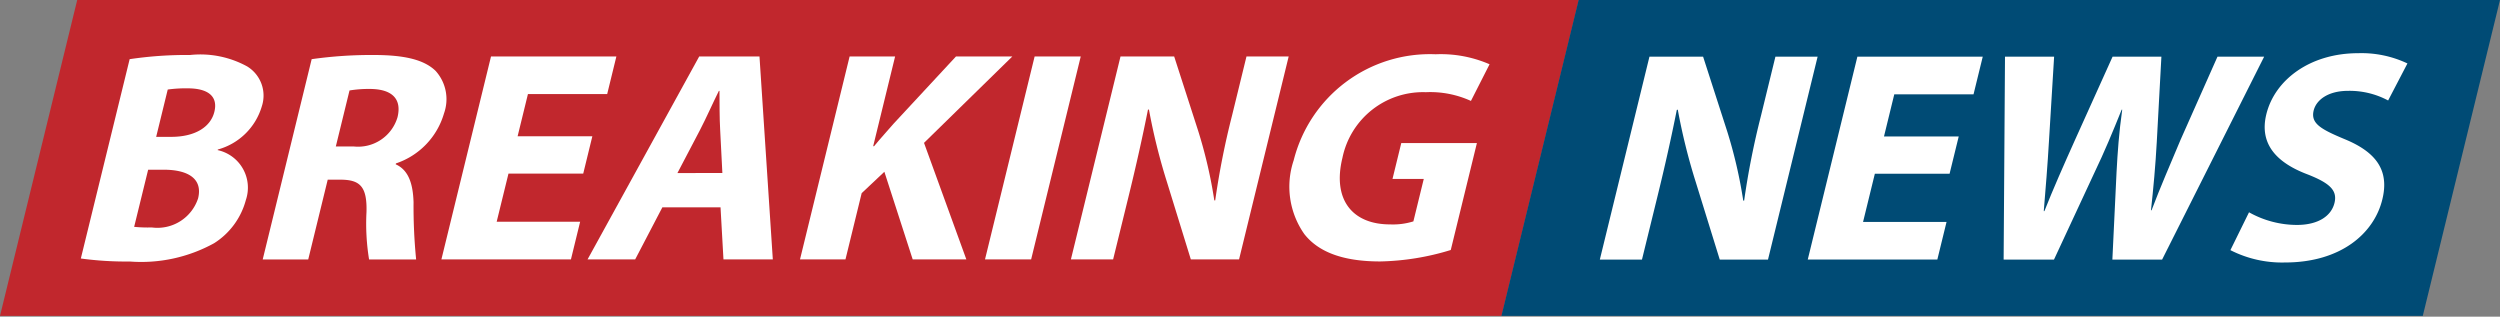
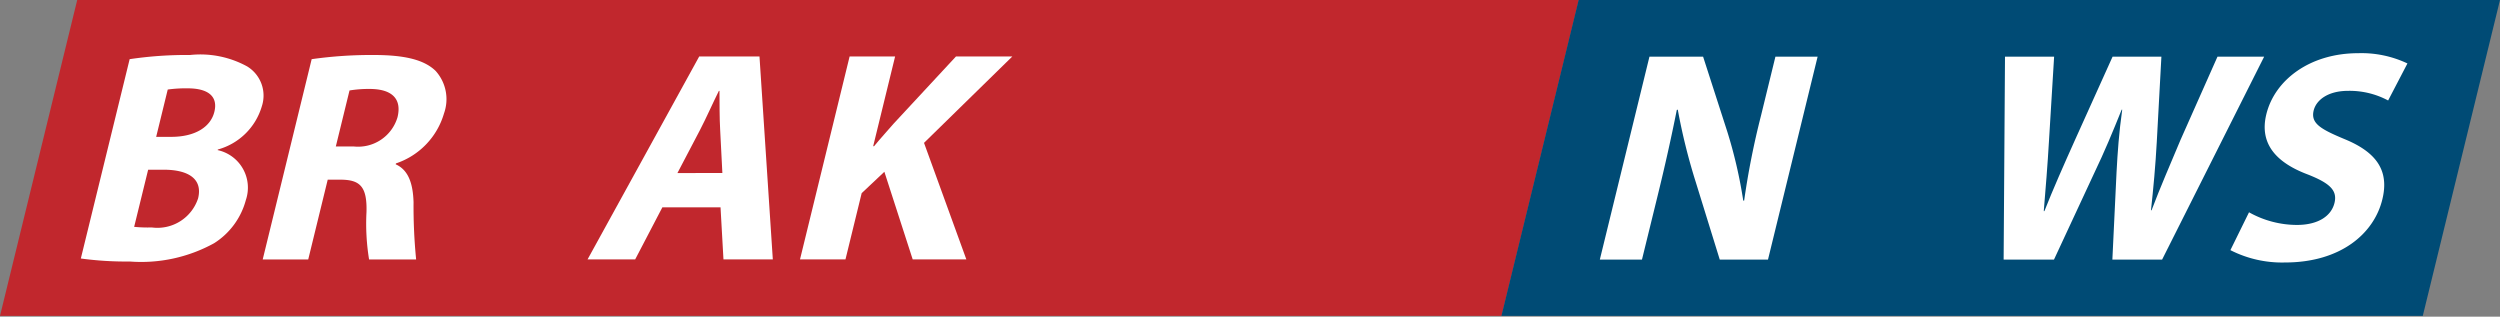
<svg xmlns="http://www.w3.org/2000/svg" height="19.0" preserveAspectRatio="xMidYMid meet" version="1.0" viewBox="0.0 0.0 150.0 19.0" width="150.0" zoomAndPan="magnify">
  <rect x="0.0" y="0.0" width="150.0" height="19.0" fill="#808080" stroke="none" />
  <g data-name="Layer 2">
    <g data-name="Layer 1">
      <g id="change1_1">
        <path d="M90.095 18.952L0 18.952 4.633 0 94.728 0 90.095 18.952z" fill="#c1272d" />
      </g>
      <g id="change2_1">
        <path d="M7.779,3.55A23.137,23.137,0,0,1,11.4,3.3a5.836,5.836,0,0,1,3.431.686,2.05,2.05,0,0,1,.881,2.385,3.8,3.8,0,0,1-2.643,2.6l-.009.036a2.306,2.306,0,0,1,1.69,3,4.409,4.409,0,0,1-1.9,2.584,9.058,9.058,0,0,1-5.061,1.1,20.234,20.234,0,0,1-2.939-.181ZM9.37,8.211h.9c1.447,0,2.37-.6,2.591-1.5C13.09,5.79,12.5,5.3,11.257,5.3a7.923,7.923,0,0,0-1.193.072Zm-1.321,5.4a8.508,8.508,0,0,0,1.058.036A2.567,2.567,0,0,0,11.886,11.9c.3-1.229-.683-1.717-2.057-1.717h-.94Z" fill="#fff" />
      </g>
      <g id="change2_2">
        <path d="M18.7,3.55A25.454,25.454,0,0,1,22.432,3.3c1.808,0,3.008.271,3.708.957a2.534,2.534,0,0,1,.5,2.548,4.476,4.476,0,0,1-2.885,3l-.013.054c.766.343,1.037,1.157,1.071,2.277a32.471,32.471,0,0,0,.155,3.433H22.145a13.375,13.375,0,0,1-.156-2.837c.045-1.518-.377-1.933-1.494-1.951h-.832l-1.17,4.788H15.762Zm1.449,5.239h1.085A2.466,2.466,0,0,0,23.85,7.037c.274-1.121-.348-1.681-1.609-1.7a7.19,7.19,0,0,0-1.27.091Z" fill="#fff" />
      </g>
      <g id="change2_3">
-         <path d="M34.994,10.415H30.509L29.8,13.306h5.008l-.552,2.259H26.484L29.461,3.387h7.522l-.552,2.258H31.676l-.619,2.53h4.484Z" fill="#fff" />
-       </g>
+         </g>
      <g id="change2_4">
        <path d="M39.742,12.439,38.11,15.565H35.253l6.7-12.178h3.616l.8,12.178H43.408l-.176-3.126Zm3.6-2.06L43.21,7.8c-.041-.722-.037-1.626-.041-2.348h-.036C42.776,6.169,42.369,7.091,42,7.8l-1.355,2.584Z" fill="#fff" />
      </g>
      <g id="change2_5">
        <path d="M50.977,3.387h2.73L52.391,8.771h.054c.386-.47.782-.9,1.159-1.337L57.36,3.387h3.381l-5.3,5.185,2.54,6.993H54.762l-1.7-5.258L51.7,11.59l-.972,3.975H48Z" fill="#fff" />
      </g>
      <g id="change2_6">
-         <path d="M64.845,3.387,61.868,15.565H59.1L62.078,3.387Z" fill="#fff" />
-       </g>
+         </g>
      <g id="change2_7">
-         <path d="M64.254,15.565,67.231,3.387H70.45L71.89,7.85a28.06,28.06,0,0,1,.969,4.173h.054a47.627,47.627,0,0,1,1.006-5.077l.87-3.559h2.532L74.343,15.565H71.45L70,10.867a35.833,35.833,0,0,1-1.064-4.3l-.059.018c-.321,1.608-.7,3.324-1.19,5.312l-.9,3.668Z" fill="#fff" />
-       </g>
+         </g>
      <g id="change2_8">
-         <path d="M87.046,15a15.366,15.366,0,0,1-4.236.687c-2.224,0-3.7-.56-4.552-1.644a4.952,4.952,0,0,1-.636-4.427,8.429,8.429,0,0,1,8.516-6.36,7.333,7.333,0,0,1,3.236.6l-1.118,2.2a5.872,5.872,0,0,0-2.71-.524,4.935,4.935,0,0,0-5,3.939c-.614,2.511.6,3.993,2.857,3.993a4.1,4.1,0,0,0,1.4-.181l.623-2.547H83.55l.526-2.151h4.538Z" fill="#fff" />
-       </g>
+         </g>
      <g id="change3_1">
        <path d="M145.367 18.952L90.085 18.952 94.718 0 150 0 145.367 18.952z" fill="#004b75" />
      </g>
      <g id="change2_9">
        <path d="M95.99,15.574,98.967,3.4h3.219l1.44,4.463a28.09,28.09,0,0,1,.969,4.173h.054a47.627,47.627,0,0,1,1.006-5.077l.87-3.559h2.532l-2.978,12.178h-2.893l-1.455-4.7a35.833,35.833,0,0,1-1.064-4.3l-.059.018c-.32,1.608-.7,3.324-1.19,5.312l-.9,3.668Z" fill="#fff" />
      </g>
      <g id="change2_10">
-         <path d="M116.975,10.424h-4.484l-.707,2.891h5.009l-.553,2.259h-7.775L111.443,3.4h7.522l-.553,2.258h-4.755l-.618,2.53h4.484Z" fill="#fff" />
-       </g>
+         </g>
      <g id="change2_11">
        <path d="M120.218,15.574,120.3,3.4h2.947l-.306,5.023c-.082,1.445-.213,3.017-.315,4.246h.037c.521-1.319,1.168-2.783,1.842-4.282l2.25-4.987h2.929l-.278,5.131c-.078,1.428-.2,2.728-.347,4.084h.036c.512-1.356,1.132-2.783,1.739-4.228L133.049,3.4h2.8l-6.124,12.178h-2.983l.25-5.24c.066-1.229.145-2.367.341-3.758H127.3c-.552,1.373-1.034,2.529-1.624,3.758l-2.438,5.24Z" fill="#fff" />
      </g>
      <g id="change2_12">
        <path d="M134.941,12.737a5.888,5.888,0,0,0,2.871.759c1.265,0,2.062-.524,2.257-1.319.185-.759-.287-1.193-1.624-1.717-1.853-.7-2.9-1.824-2.466-3.6.508-2.078,2.633-3.668,5.508-3.668a6.43,6.43,0,0,1,2.959.615l-1.158,2.222a4.89,4.89,0,0,0-2.408-.578c-1.193,0-1.9.542-2.059,1.174-.19.777.413,1.12,1.841,1.717,1.957.8,2.7,1.915,2.276,3.631-.5,2.042-2.5,3.776-5.841,3.776a6.82,6.82,0,0,1-3.273-.74Z" fill="#fff" />
      </g>
    </g>
  </g>
</svg>